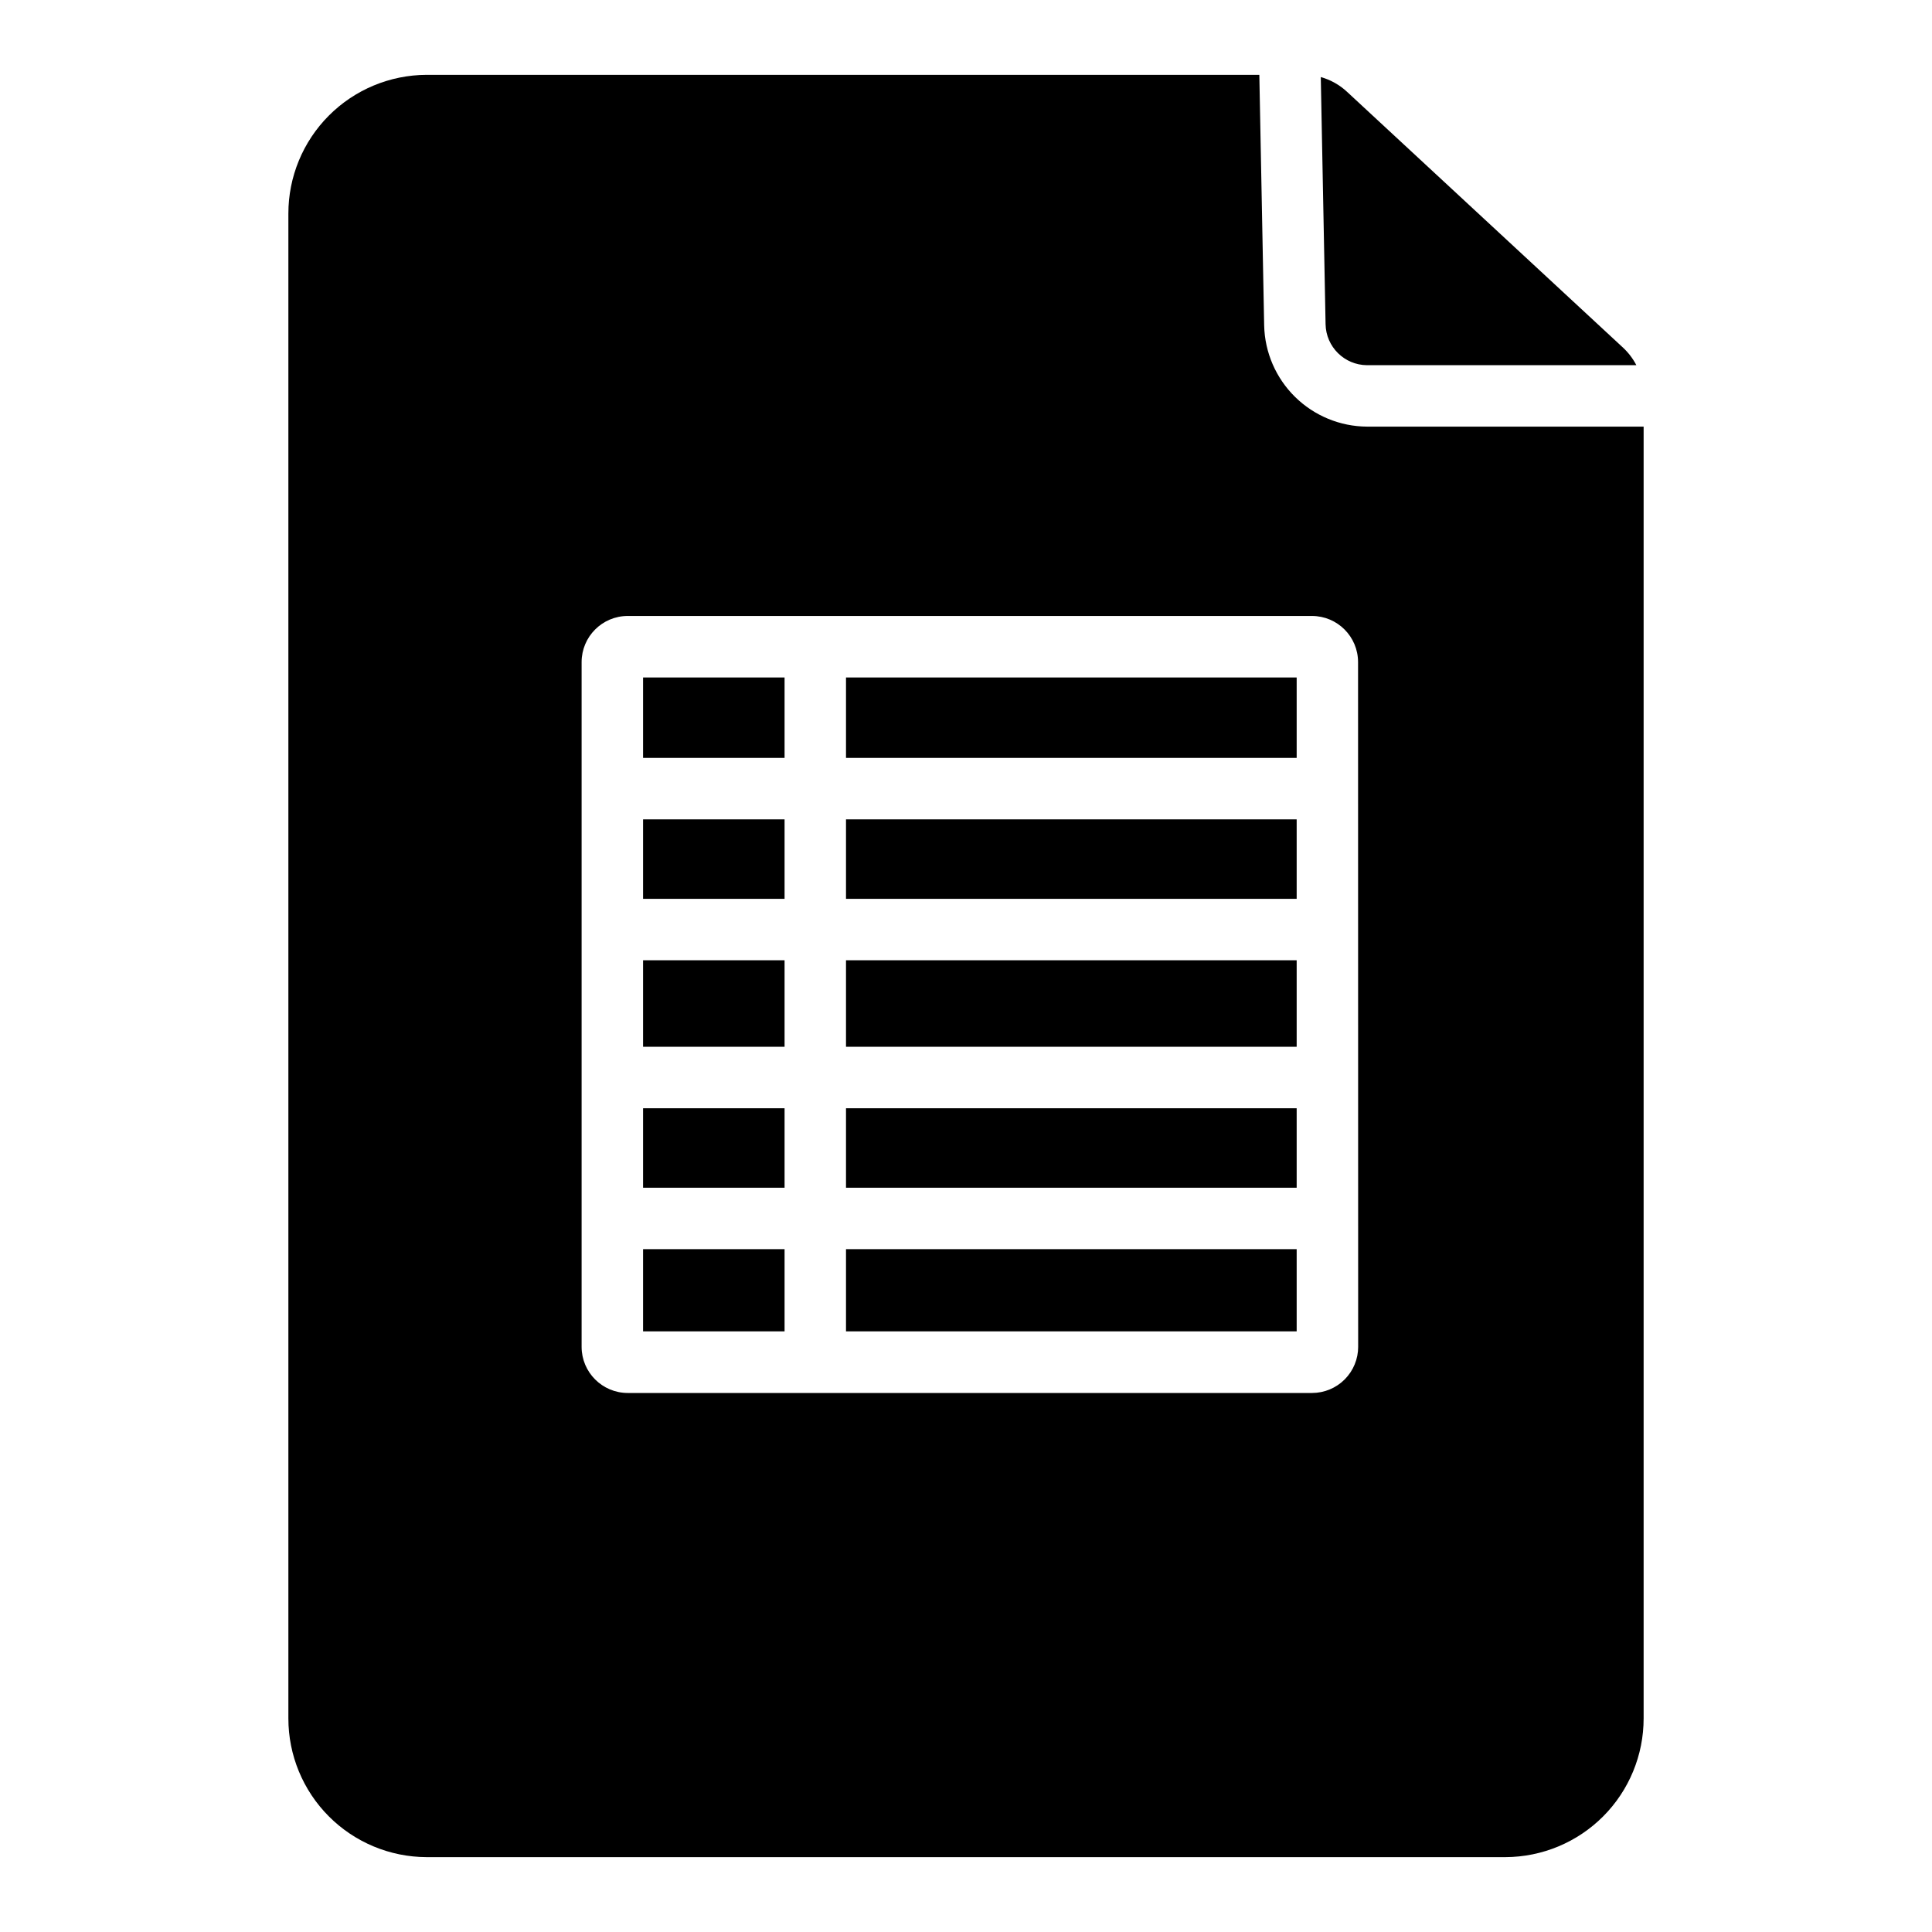
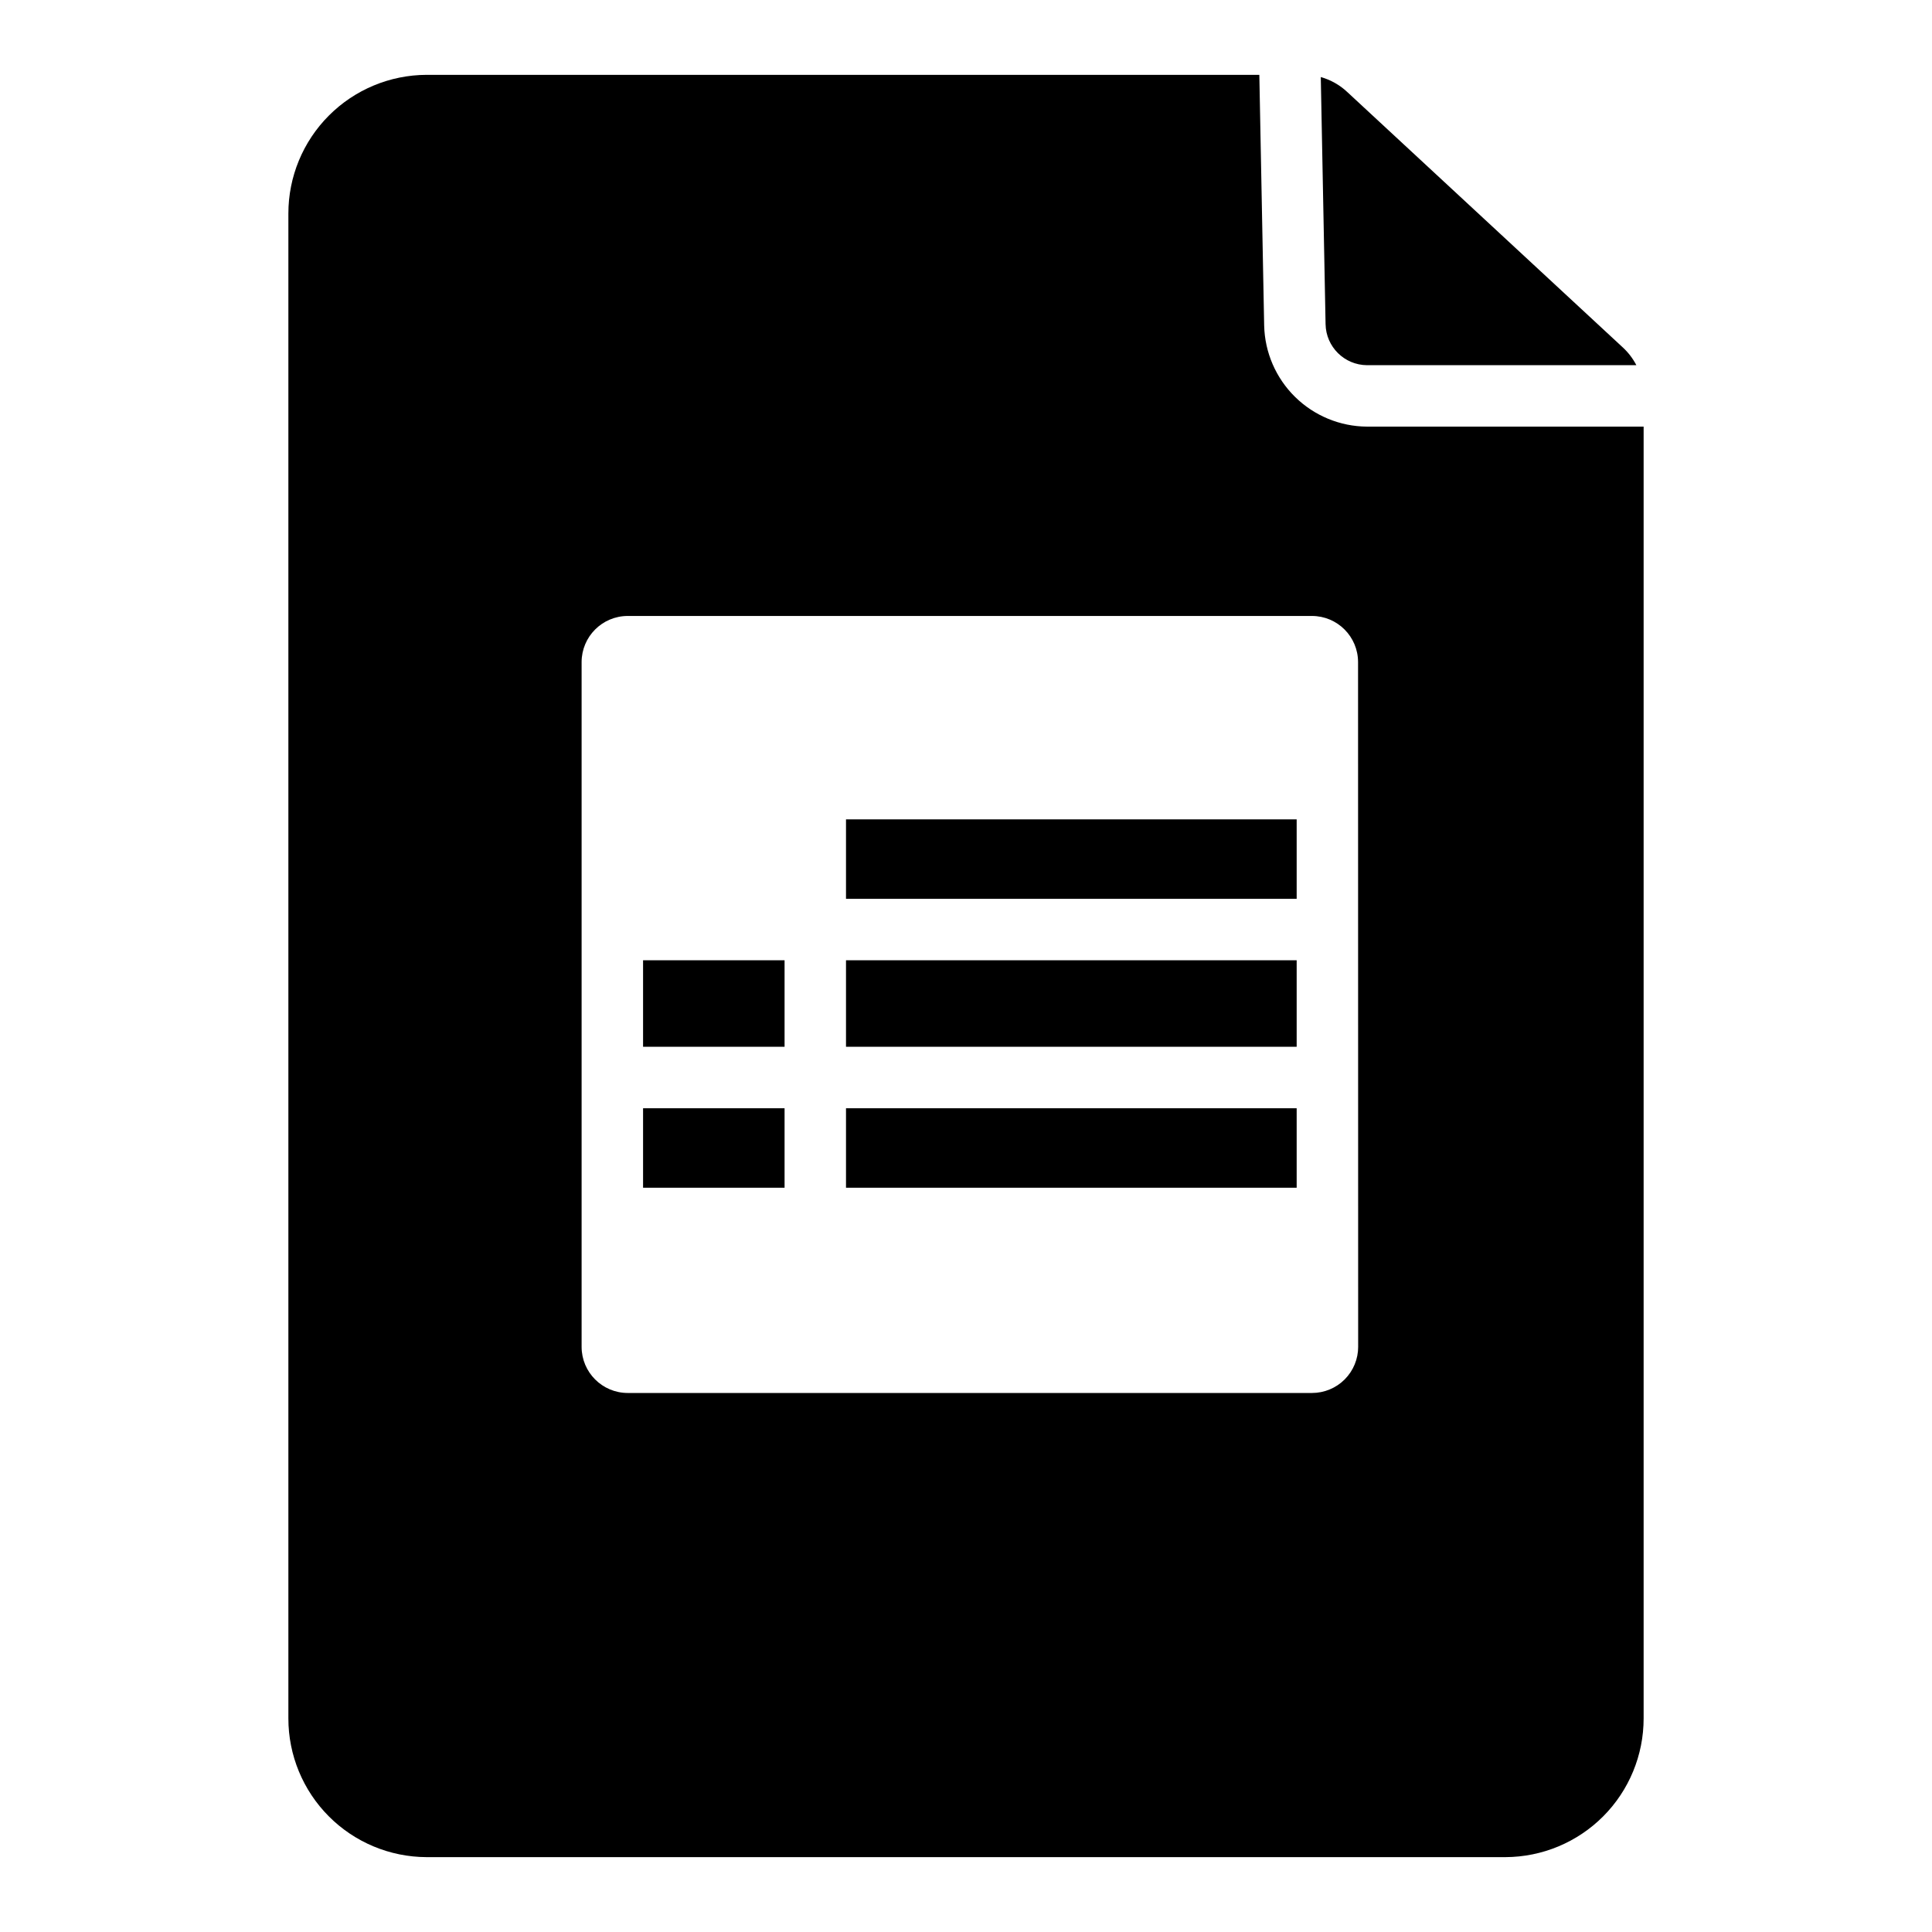
<svg xmlns="http://www.w3.org/2000/svg" fill="#000000" width="800px" height="800px" version="1.1" viewBox="144 144 512 512">
  <g>
-     <path d="m314.42 361.14h37.5v21.059h-37.5z" />
    <path d="m314.42 398.48h37.5v22.926h-37.5z" />
    <path d="m314.42 437.7h37.5v21.059h-37.5z" />
    <path d="m506.27 240.78h71.383c-0.898-1.73-2.082-3.293-3.504-4.625l-73.141-67.797c-1.98-1.855-4.379-3.203-6.988-3.938l1.27 65.496c0.113 6 4.981 10.816 10.98 10.863z" />
-     <path d="m314.42 475.04h37.5v21.785h-37.5z" />
-     <path d="m368.2 475.04h119.43v21.785h-119.43z" />
-     <path d="m314.42 323.54h37.5v21.312h-37.5z" />
    <path d="m368.2 437.7h119.43v21.059h-119.43z" />
    <path d="m506.27 257.06c-7.133-0.043-13.973-2.867-19.062-7.871-5.086-5-8.027-11.789-8.191-18.922l-1.281-66.434h-220.68c-9.73 0.031-19.051 3.918-25.918 10.812-6.871 6.894-10.723 16.23-10.715 25.961v398.78c-0.008 9.73 3.844 19.066 10.715 25.961 6.867 6.894 16.188 10.781 25.918 10.812h285.89c9.73-0.031 19.055-3.918 25.922-10.812 6.867-6.894 10.719-16.23 10.711-25.961v-342.32zm-2.344 243.82h0.004c0.008 3.254-1.277 6.375-3.574 8.68-2.297 2.301-5.414 3.594-8.668 3.594h-181.34c-6.746-0.012-12.207-5.481-12.215-12.223v-181.47c0.008-6.746 5.469-12.211 12.215-12.223h181.34c6.742 0.012 12.207 5.477 12.211 12.223z" />
-     <path d="m368.2 323.54h119.43v21.312h-119.43z" />
    <path d="m368.2 361.14h119.43v21.059h-119.43z" />
    <path d="m368.2 398.48h119.43v22.926h-119.43z" />
  </g>
</svg>